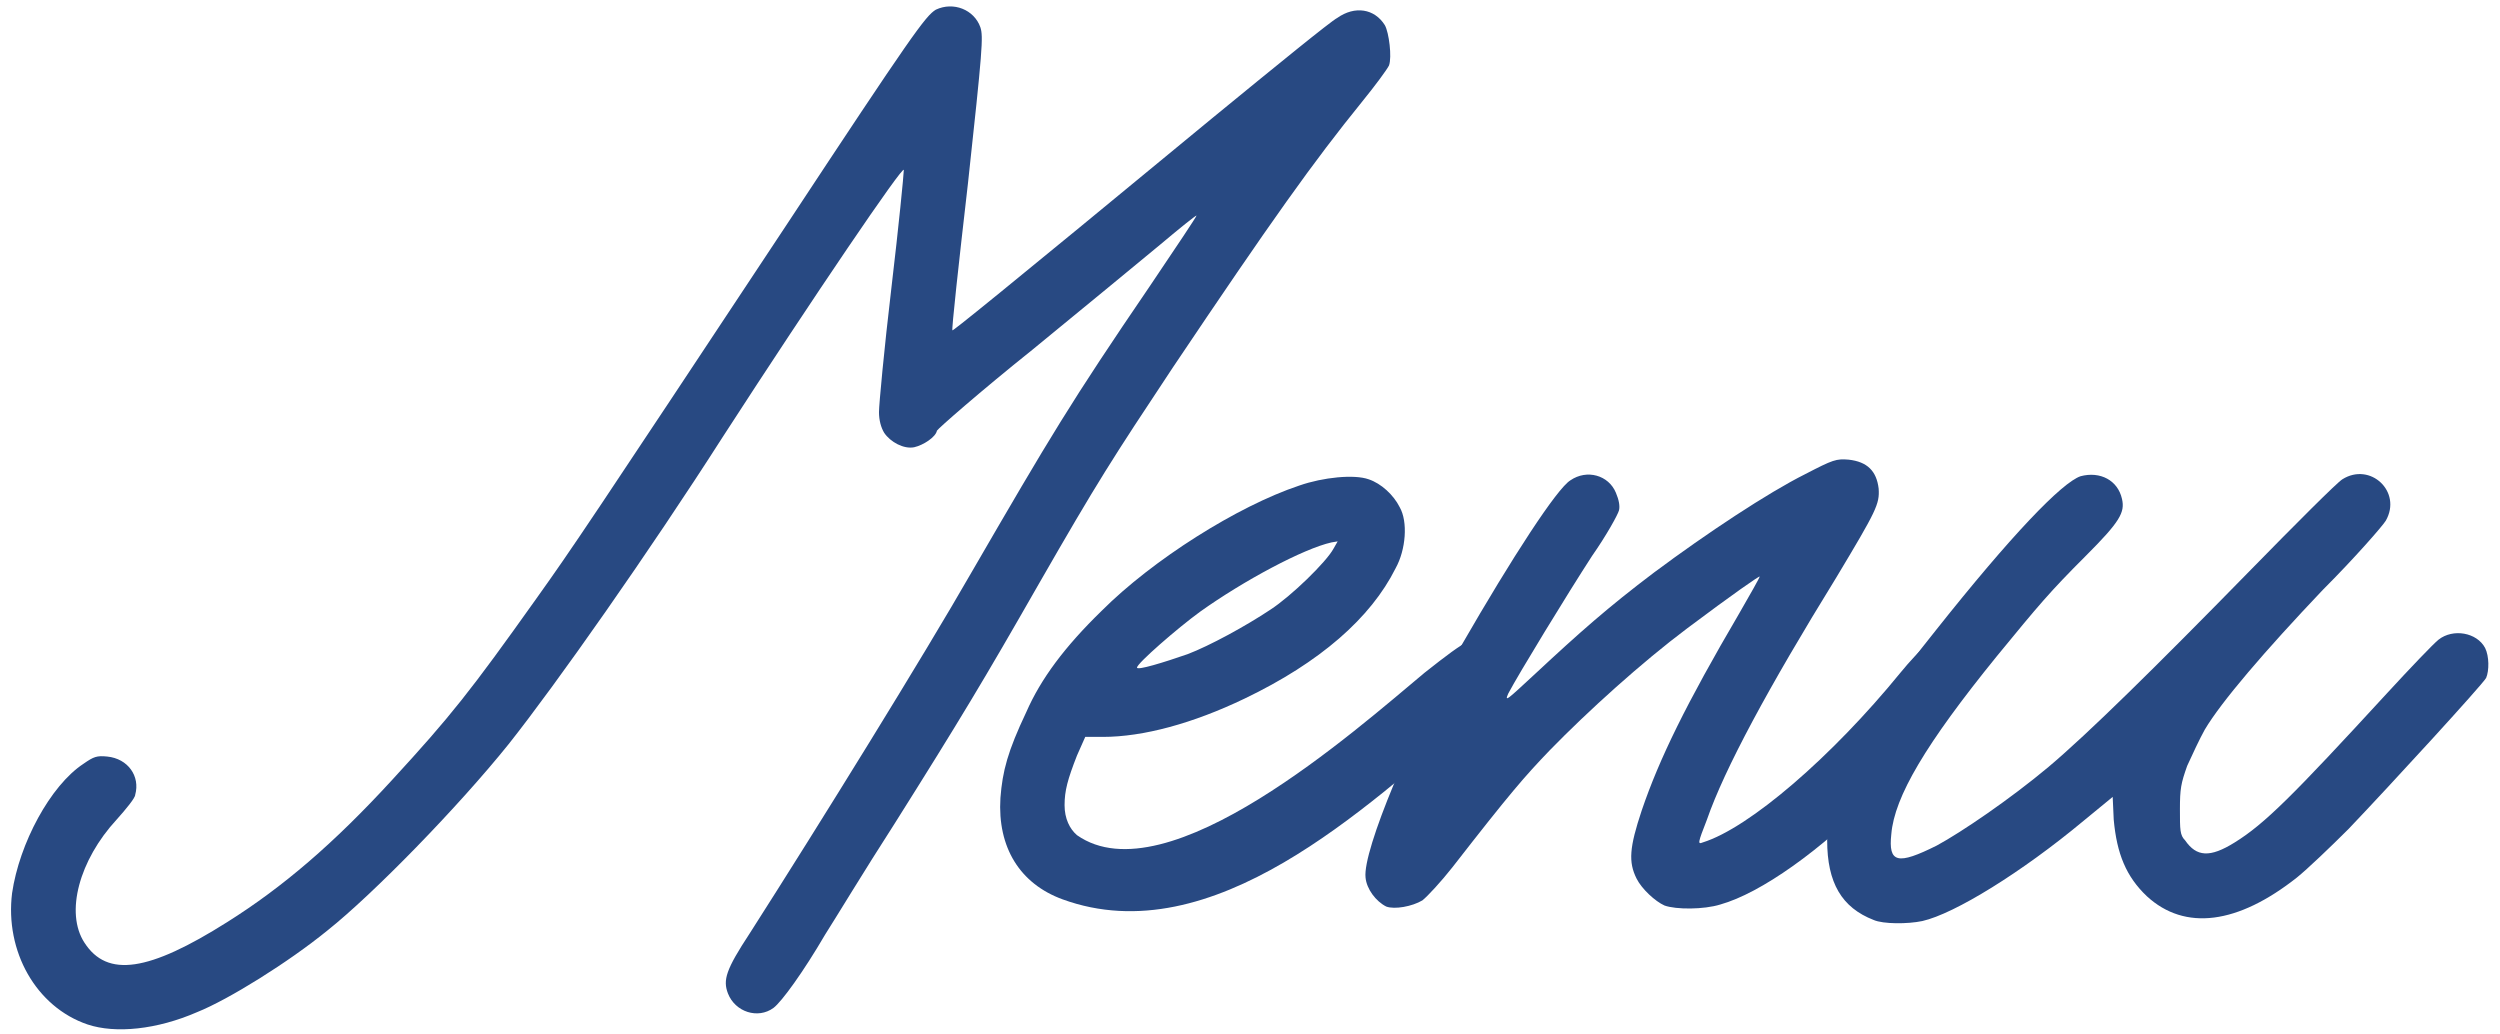
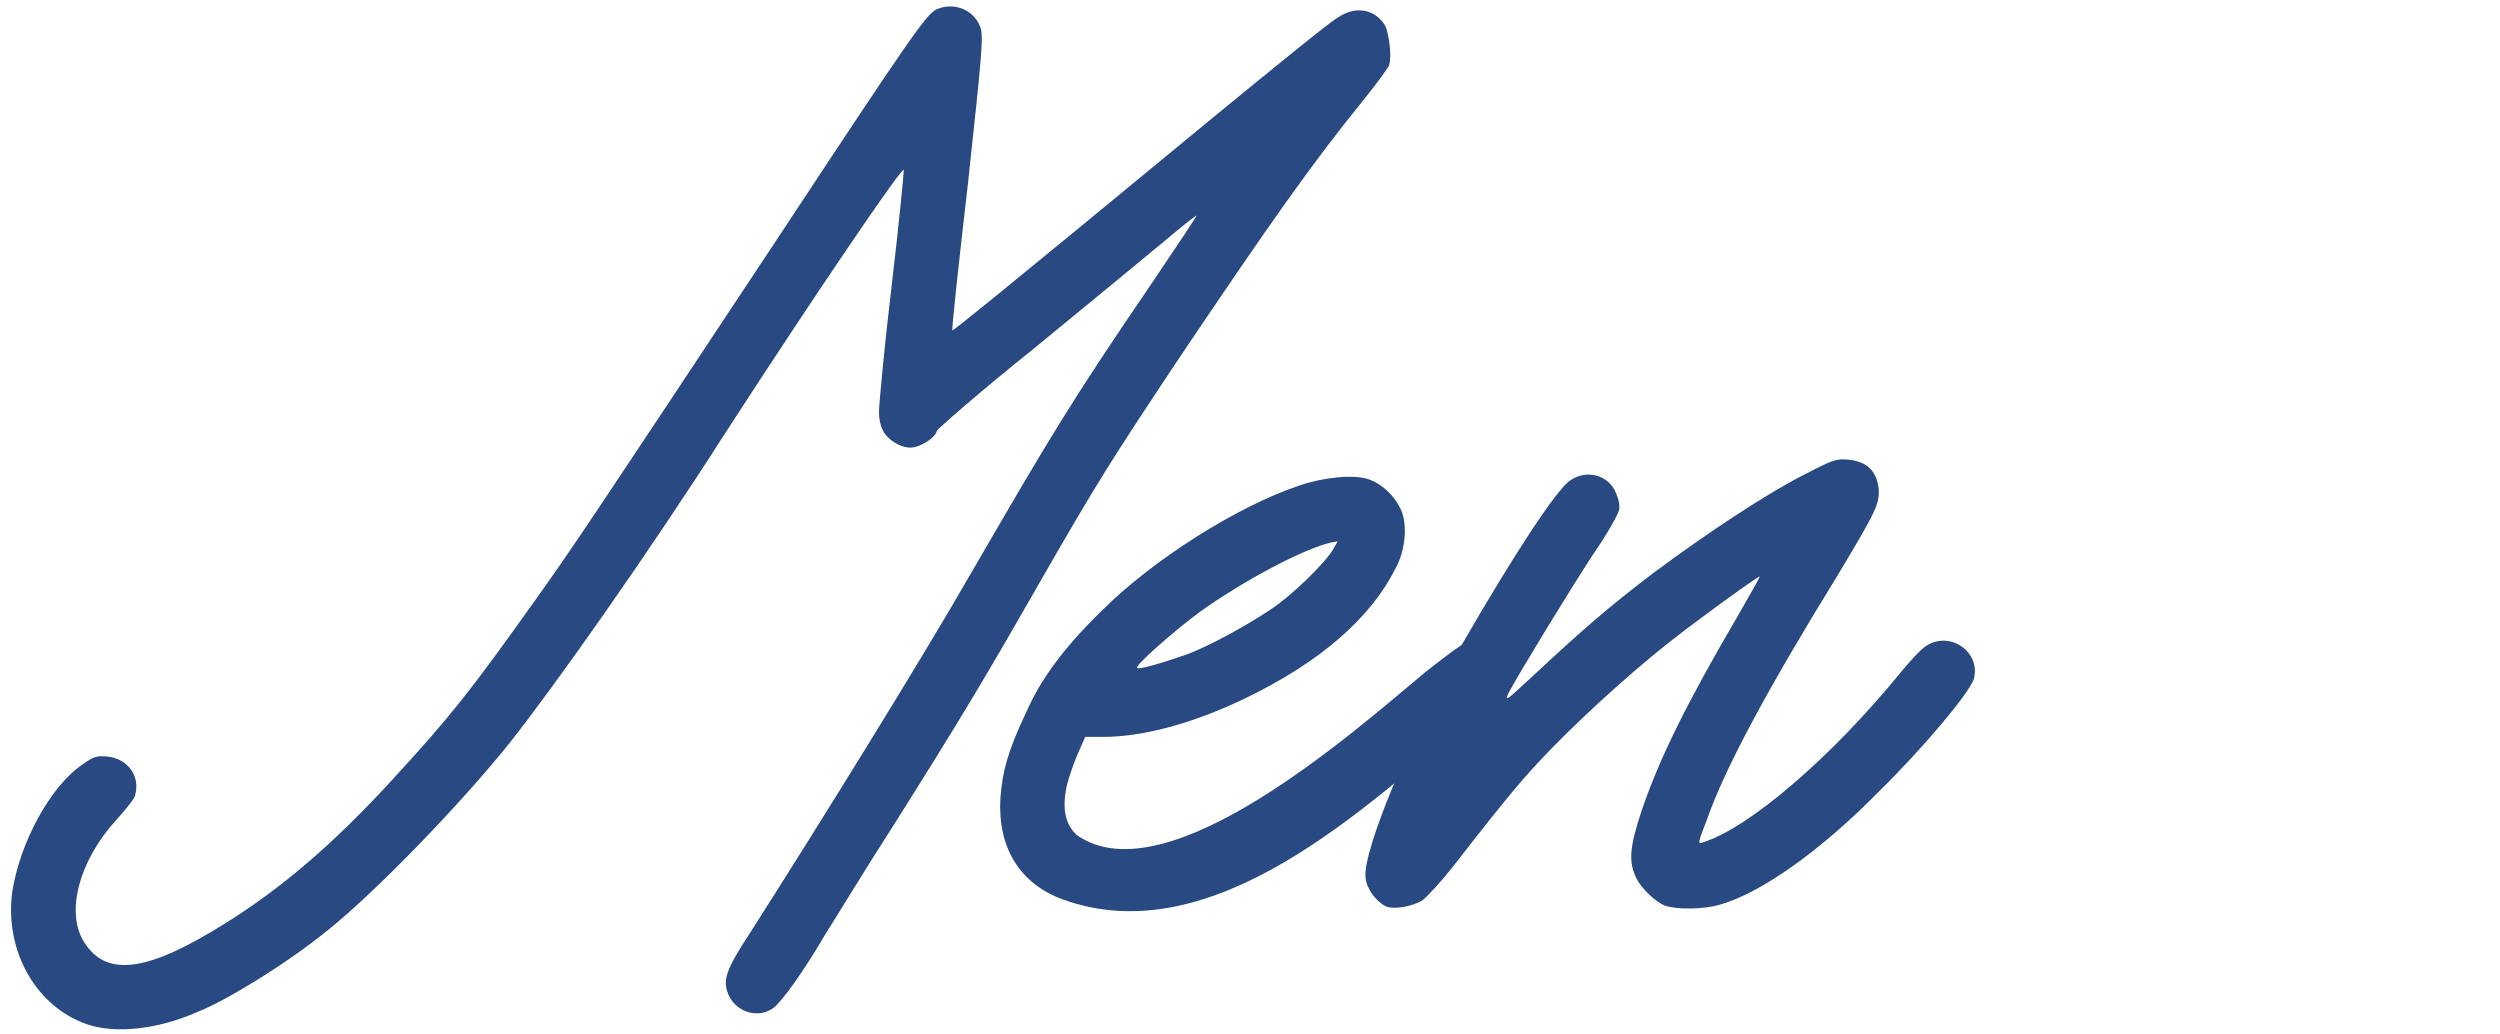
<svg xmlns="http://www.w3.org/2000/svg" width="145" height="60" viewBox="0 0 145 60" fill="none">
  <path d="M5.081 59.42C2.081 58.4 0.281 55.16 0.701 51.8C1.121 48.92 2.921 45.56 4.841 44.3C5.441 43.88 5.621 43.82 6.221 43.88C7.421 44 8.141 45.02 7.841 46.1C7.841 46.28 7.301 46.94 6.761 47.54C4.601 49.88 3.761 52.94 4.901 54.68C6.221 56.72 8.621 56.36 13.181 53.48C16.421 51.44 19.361 48.92 22.721 45.26C26.141 41.54 27.281 40.1 31.121 34.7C33.221 31.76 34.301 30.14 45.581 13.1C52.901 2 53.681 0.92 54.281 0.56C55.301 0.08 56.501 0.56 56.861 1.58C57.041 2.12 56.981 2.9 56.141 10.64C55.601 15.32 55.181 19.16 55.241 19.16C55.241 19.22 57.581 17.36 70.301 6.86C73.961 3.86 77.201 1.22 77.561 1.04C78.581 0.32 79.721 0.5 80.321 1.46C80.561 1.88 80.741 3.32 80.561 3.8C80.441 4.04 79.781 4.94 79.001 5.9C76.181 9.38 73.781 12.74 68.021 21.32C64.481 26.66 63.701 27.86 60.221 33.92C57.101 39.38 55.661 41.78 51.881 47.78C50.141 50.48 48.401 53.36 47.861 54.2C46.601 56.36 45.341 58.1 44.861 58.46C43.961 59.12 42.641 58.7 42.221 57.62C41.921 56.84 42.101 56.24 43.481 54.14C47.621 47.66 53.561 38.06 56.381 33.14C60.941 25.28 62.081 23.36 66.701 16.58C68.201 14.36 69.401 12.56 69.401 12.5C69.341 12.5 68.441 13.22 67.301 14.18C66.221 15.08 62.861 17.84 59.861 20.3C56.861 22.7 54.401 24.86 54.341 24.98C54.281 25.34 53.561 25.82 53.021 25.94C52.421 26.06 51.641 25.64 51.281 25.1C51.101 24.8 50.981 24.38 50.981 23.9C50.981 23.48 51.281 20.24 51.701 16.7C52.121 13.16 52.421 10.1 52.421 9.86C52.421 9.5 47.201 17.18 41.921 25.34C37.661 32 32.261 39.68 29.501 43.16C26.561 46.82 21.641 51.86 19.001 53.96C16.721 55.82 13.241 57.98 11.441 58.7C9.101 59.72 6.701 59.96 5.081 59.42Z" fill="#284982" />
  <path d="M61.624 52.16C59.164 51.26 57.845 49.16 58.025 46.28C58.145 44.72 58.445 43.58 59.525 41.3C60.365 39.38 61.745 37.52 63.904 35.42C66.844 32.48 71.764 29.36 75.365 28.16C76.745 27.68 78.545 27.5 79.385 27.8C80.105 28.04 80.825 28.7 81.184 29.42C81.665 30.26 81.544 31.88 80.945 32.96C79.505 35.84 76.564 38.42 72.184 40.52C69.184 41.96 66.305 42.74 63.965 42.74H62.944L62.465 43.82C61.925 45.2 61.745 45.86 61.745 46.7C61.745 47.48 62.045 48.08 62.465 48.44C67.685 52.1 78.665 42.32 82.624 39.02C85.205 36.98 85.565 36.8 86.525 37.16C87.245 37.4 87.665 38 87.665 38.78C87.665 39.62 87.425 39.92 85.205 41.78C79.265 46.76 70.325 55.34 61.624 52.16ZM65.945 38.72C65.945 38.9 67.505 38.42 68.885 37.94C70.145 37.46 72.245 36.32 73.684 35.36C74.885 34.58 76.925 32.6 77.345 31.82L77.585 31.4L77.225 31.46C75.605 31.82 72.125 33.68 69.605 35.48C68.285 36.44 65.945 38.48 65.945 38.72Z" fill="#284982" />
  <path d="M79.202 50.9C79.022 49.34 81.902 42.5 84.782 37.4C87.722 32.3 90.302 28.34 91.082 27.86C92.042 27.2 93.302 27.56 93.722 28.58C93.902 29 93.962 29.36 93.902 29.6C93.842 29.84 93.182 31.04 92.342 32.24C90.902 34.46 88.082 39.08 87.482 40.22C87.242 40.76 87.422 40.58 89.042 39.08C91.622 36.68 93.242 35.24 95.942 33.2C99.002 30.92 102.542 28.58 104.702 27.5C106.322 26.66 106.502 26.6 107.222 26.66C108.302 26.78 108.842 27.32 108.962 28.34C109.022 29.24 108.842 29.6 106.502 33.5C102.542 39.92 100.022 44.6 99.002 47.54C98.462 48.92 98.462 48.98 98.762 48.86C101.462 48.02 106.262 43.88 110.222 39.02C110.762 38.36 111.422 37.64 111.722 37.46C113.102 36.56 114.902 37.82 114.482 39.38C114.242 40.16 111.602 43.34 108.902 45.98C105.602 49.34 102.122 51.8 99.782 52.46C98.822 52.76 97.202 52.76 96.542 52.52C96.002 52.28 95.222 51.56 94.922 50.96C94.442 50 94.502 49.16 95.222 47C96.242 44 97.802 40.82 100.862 35.6C101.522 34.46 102.062 33.5 102.062 33.44C102.062 33.38 100.502 34.46 97.862 36.44C95.222 38.42 92.102 41.24 89.882 43.52C88.442 45.02 87.602 45.98 84.242 50.3C83.582 51.14 82.802 51.98 82.502 52.22C81.902 52.58 80.882 52.76 80.402 52.58C79.802 52.28 79.262 51.56 79.202 50.9Z" fill="#284982" />
-   <path d="M105.976 48.74C105.976 47 106.156 46.22 107.236 43.94C108.256 41.9 109.816 39.62 112.276 36.56C116.656 31.04 119.596 27.98 120.676 27.62C121.816 27.32 122.836 27.86 123.076 28.94C123.256 29.72 122.956 30.26 120.976 32.24C118.876 34.34 118.276 35.06 115.816 38.06C111.676 43.16 109.876 46.22 109.696 48.38C109.516 50.06 110.056 50.18 112.336 49.04C113.776 48.26 116.596 46.34 118.816 44.48C121.096 42.56 124.996 38.72 130.456 33.14C133.156 30.38 135.556 27.98 135.856 27.8C137.476 26.78 139.336 28.52 138.376 30.2C138.196 30.5 136.576 32.36 134.716 34.22C131.356 37.76 128.836 40.7 127.876 42.32C127.576 42.86 127.156 43.76 126.856 44.42C126.496 45.44 126.436 45.74 126.436 46.94C126.436 48.14 126.436 48.44 126.736 48.74C127.396 49.7 128.176 49.76 129.616 48.86C131.356 47.78 132.976 46.16 138.436 40.22C139.816 38.72 141.136 37.34 141.436 37.1C142.276 36.44 143.656 36.68 144.136 37.58C144.376 38.06 144.376 38.9 144.196 39.32C143.956 39.74 138.676 45.5 136.216 48.08C135.196 49.1 133.816 50.42 133.216 50.9C129.796 53.6 126.736 54.02 124.516 51.98C123.316 50.84 122.776 49.52 122.596 47.54L122.536 46.22L120.856 47.6C117.256 50.6 113.356 53 111.496 53.42C110.656 53.6 109.216 53.6 108.676 53.36C106.816 52.64 105.976 51.2 105.976 48.74Z" fill="#284982" />
</svg>